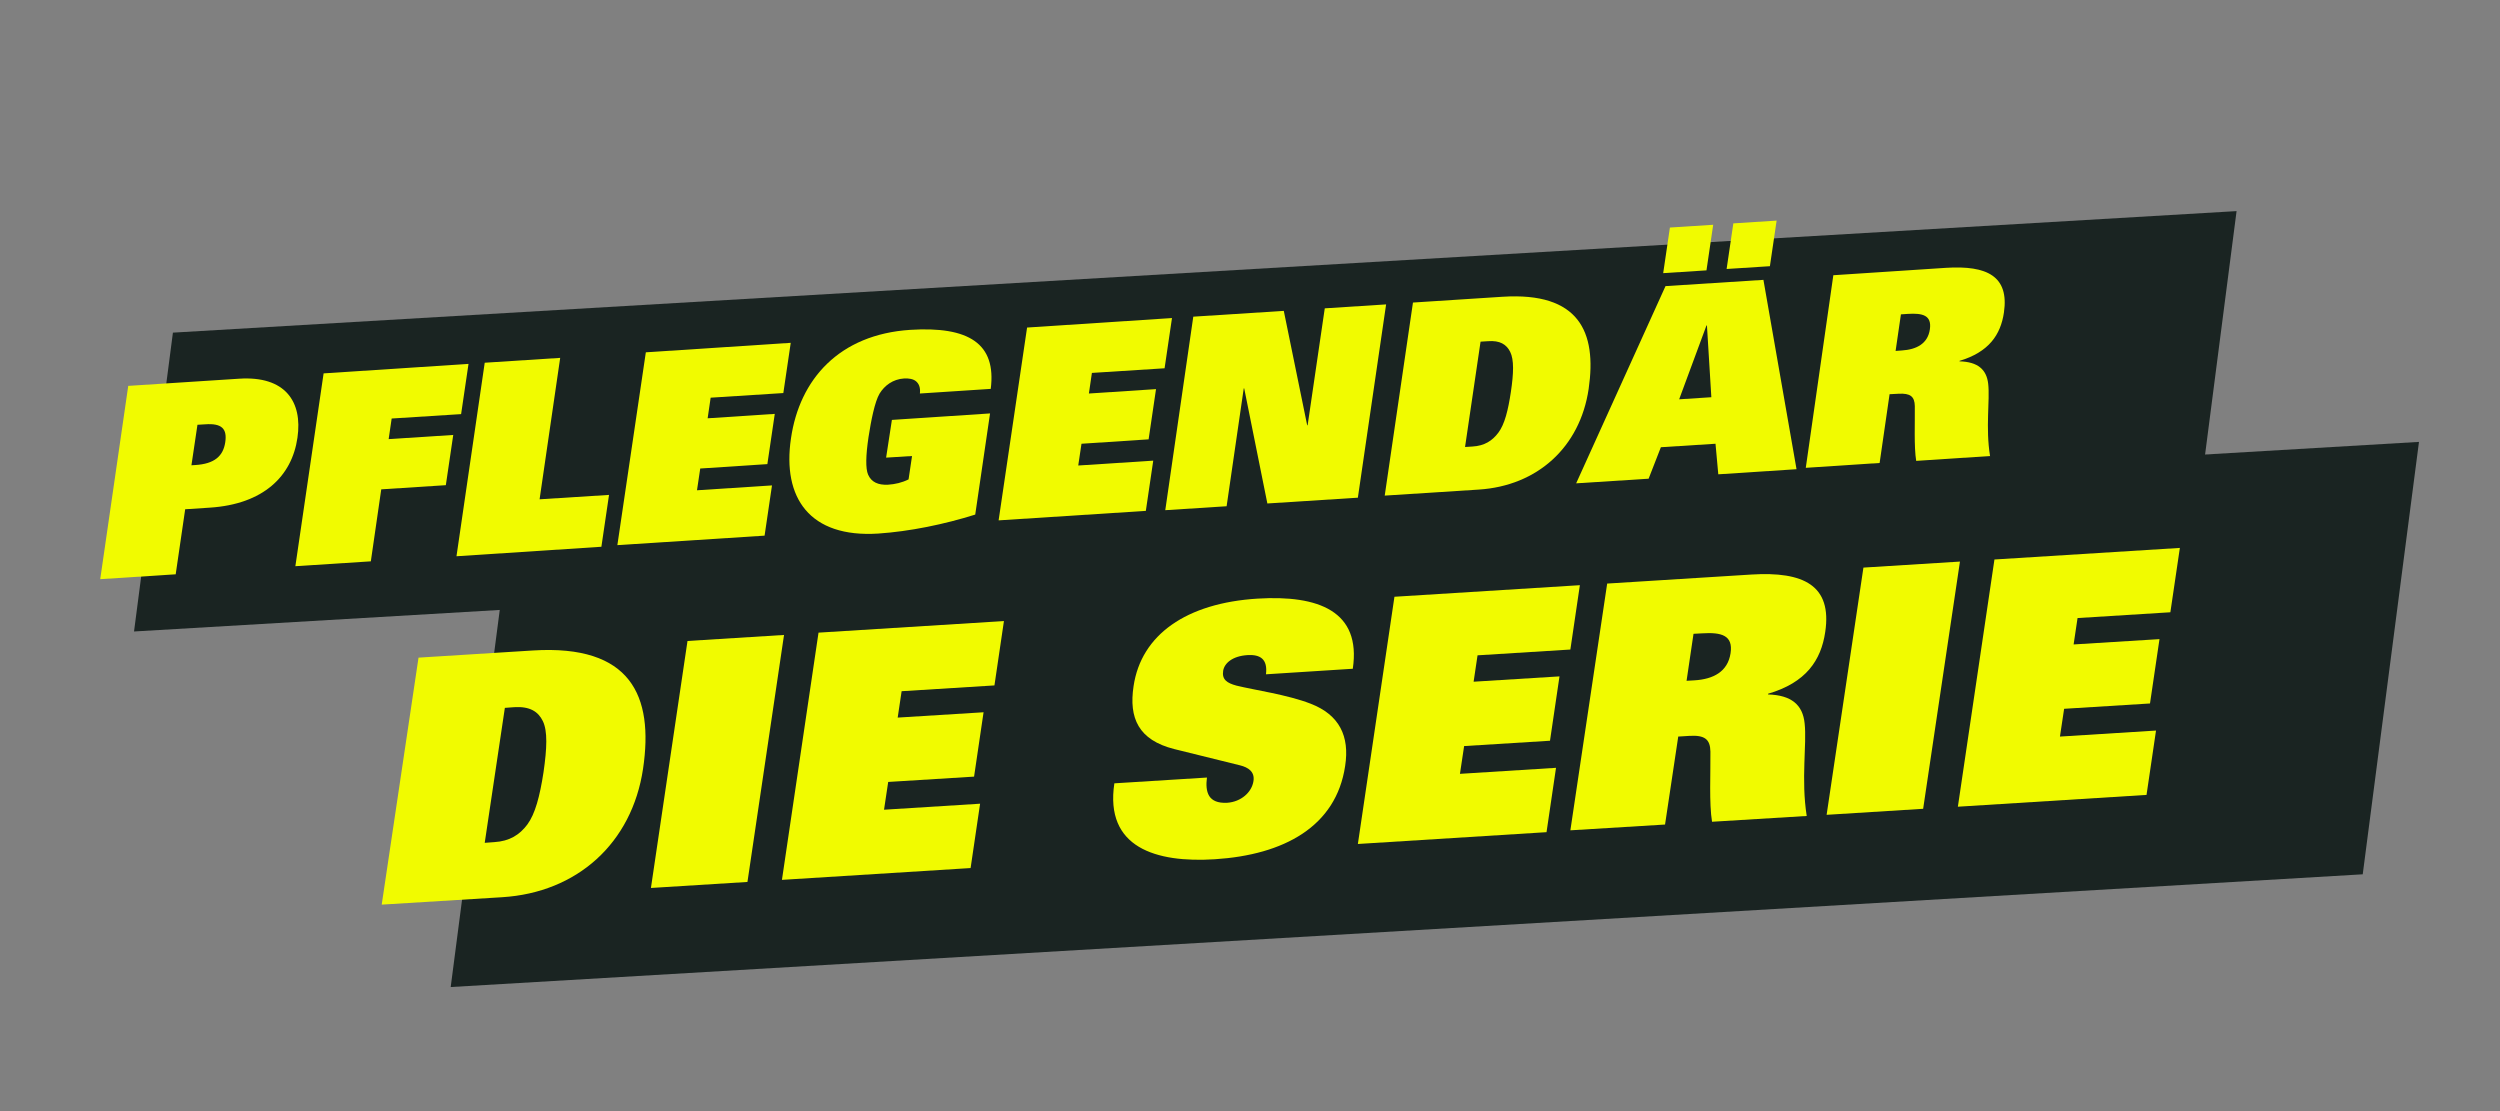
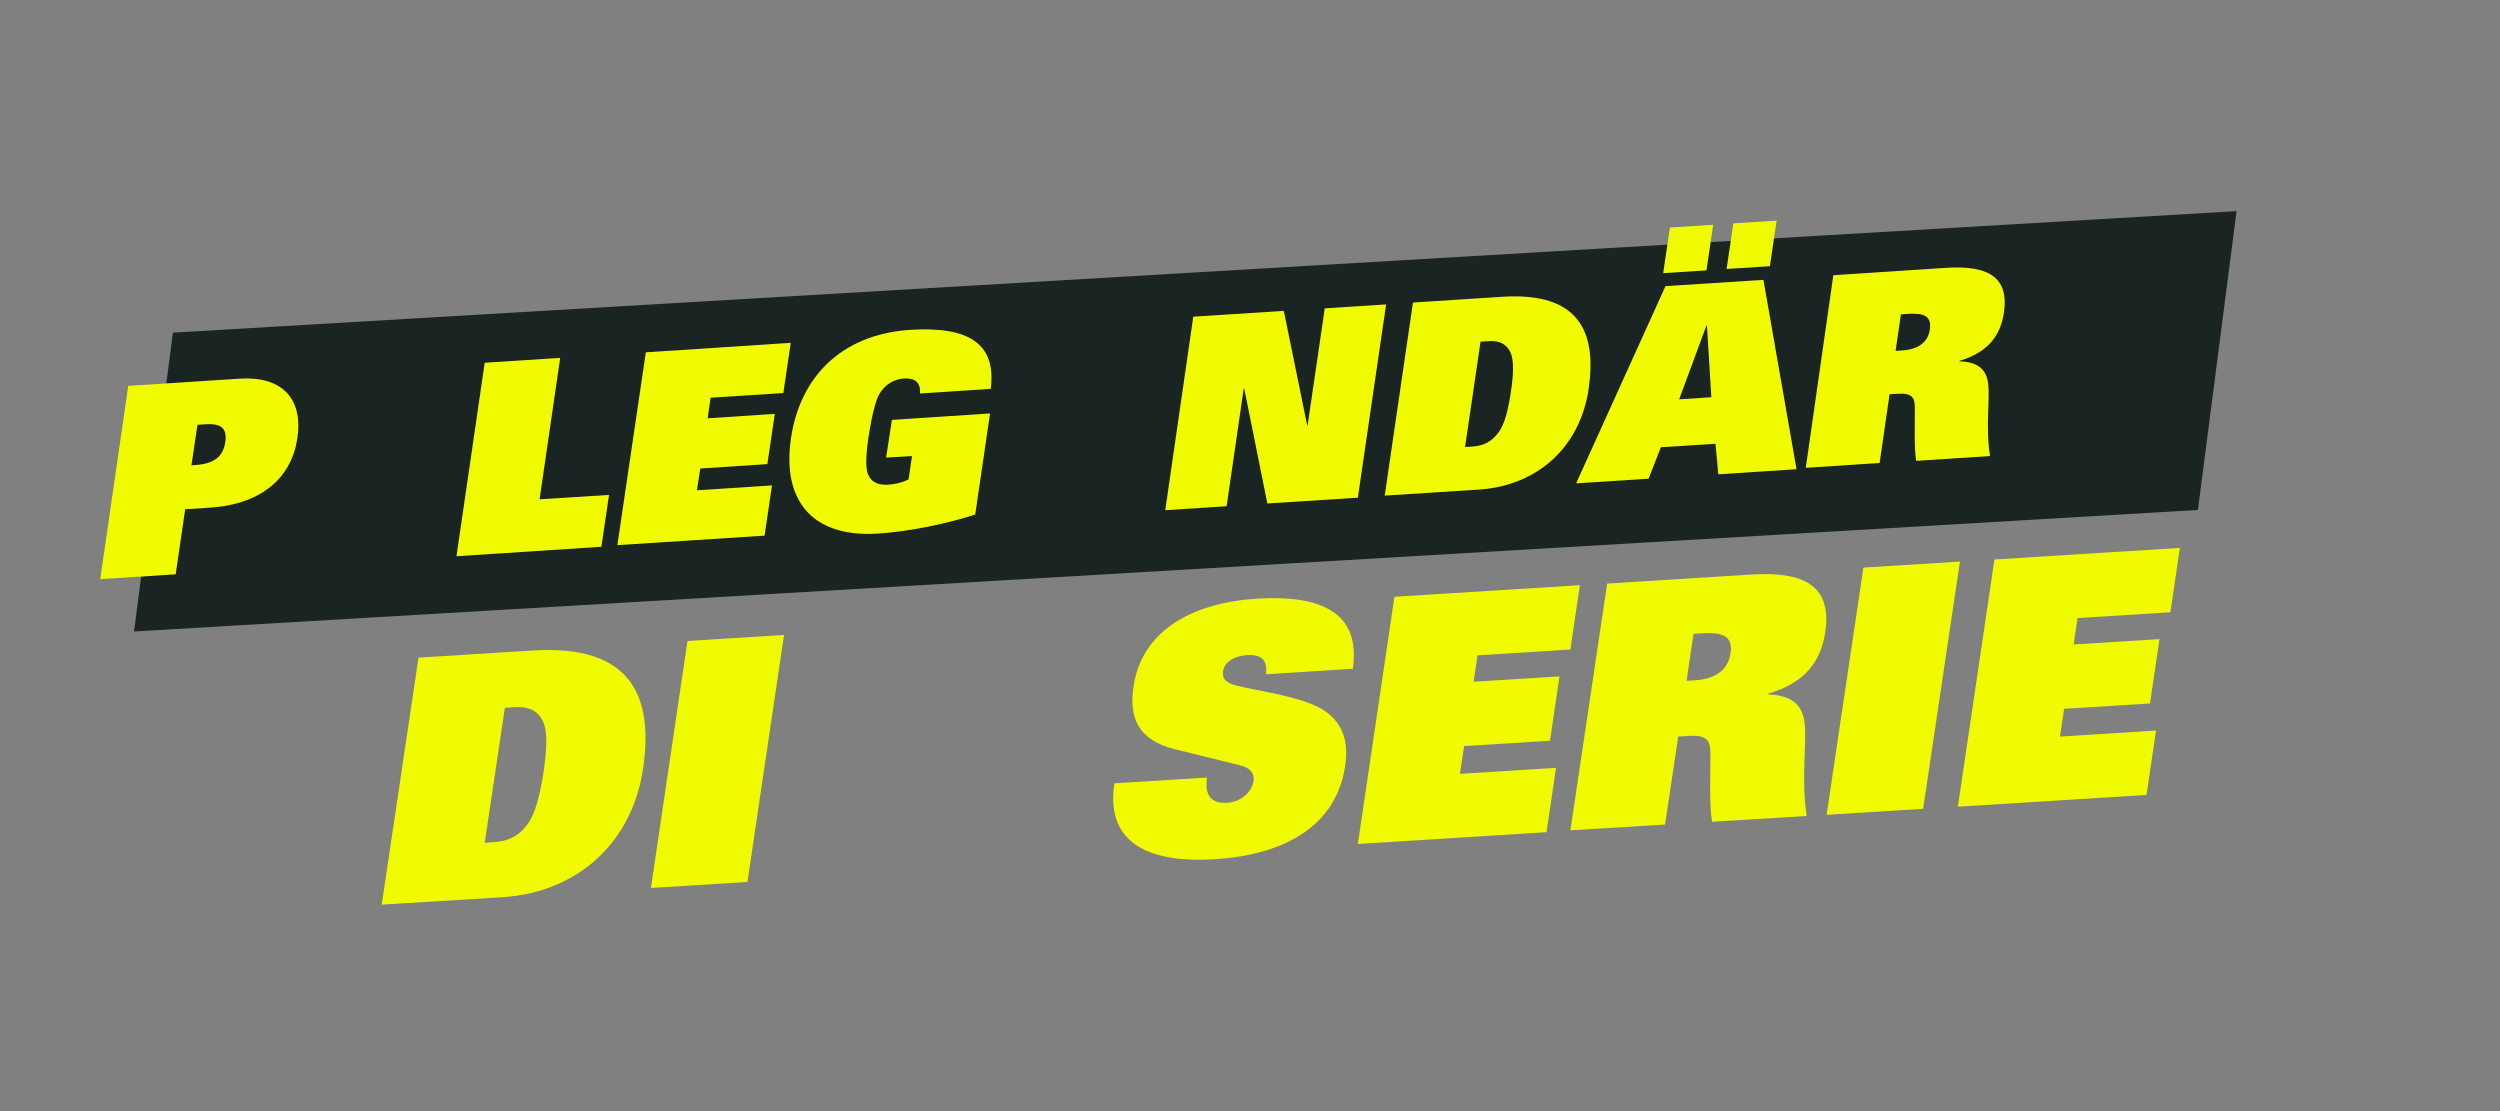
<svg xmlns="http://www.w3.org/2000/svg" version="1.1" id="Ebene_2_00000183247132777584824210000000498613901755839882_" x="0px" y="0px" viewBox="0 0 1080 480.1" style="enable-background:new 0 0 1080 480.1;" xml:space="preserve">
  <rect x="0" y="0" width="1080" height="480.1" fill="#808080" stroke="none" />
  <style type="text/css">
	.st0{fill:#1A2422;}
	.st1{fill:#F1FB00;}
</style>
  <polygon class="st0" points="57.9,272.8 74.7,143.7 966.2,91.2 949.5,220.3 " />
-   <polygon class="st0" points="219,239.6 1045,190.9 1020.7,377.7 194.7,426.4 " />
  <path class="st1" d="M55.4,166.7l47.9-3.1c19.8-1.3,27.5,9.8,25.2,25.5c-2.4,16.7-14.8,28.7-37.8,30.2L80,220l-4.1,28.1l-32.6,2.1  L55.4,166.7z M84.3,200.9c8.4-0.5,12.1-3.9,13-9.8s-1.5-8.3-8.6-7.8l-3.4,0.2L82.7,201L84.3,200.9z" />
-   <path class="st1" d="M139.8,161.3l62.6-4.1l-3.2,21.7l-30,1.9l-1.3,8.9l27.9-1.8l-3.2,21.7l-27.9,1.8l-4.5,31.1l-32.6,2.1  L139.8,161.3z" />
  <path class="st1" d="M209.4,156.7l32.6-2.1l-8.9,61.1l30-1.9l-3.3,22.4l-62.6,4.1L209.4,156.7z" />
  <path class="st1" d="M279,152.2l62.6-4.1l-3.2,21.7l-31.4,2l-1.3,8.9l29-1.9l-3.2,21.7l-29,1.9l-1.4,9.4l32.4-2.1l-3.2,21.7  l-63.6,4.1L279,152.2z" />
  <path class="st1" d="M385.3,181.4l42.4-2.8l-6.4,43.7c-13.3,4.2-28.4,7.3-41.9,8.2c-29.7,1.9-41.5-15.5-37.7-41.1  c3.7-25.6,20.9-44.9,51.5-46.9c25.3-1.6,37.3,5.9,34.8,25.5l-30.6,2c0.3-2.7-0.5-4.3-1.7-5.3c-1.2-1-3.1-1.3-5.1-1.2  c-4.9,0.3-8.5,3.1-10.6,6.5c-2.1,3.5-3.7,11.7-4.8,18.8c-1.2,8.1-1.3,13.6-0.2,16.2c1.4,3.3,4.4,4.6,8.6,4.4  c3.1-0.2,6.1-0.9,8.9-2.3l1.5-10.1l-11.2,0.7L385.3,181.4z" />
-   <path class="st1" d="M443.7,141.5l62.6-4.1l-3.2,21.7l-31.4,2l-1.3,8.9l29-1.9l-3.2,21.7l-29,1.9l-1.4,9.4l32.4-2.1l-3.2,21.7  l-63.6,4.1L443.7,141.5z" />
  <path class="st1" d="M515.5,136.8l39.1-2.5l10.1,49.4l0.2,0l7.4-50.5l26.5-1.7l-12.2,83.5l-39.1,2.5l-10-49.7l-0.2,0l-7.4,50.9  l-26.5,1.7L515.5,136.8z" />
  <path class="st1" d="M610.4,130.7l38.7-2.5c33-2.1,40.8,15.1,37.2,39.8c-3.7,25.2-22.2,41.9-47.5,43.5l-40.6,2.6L610.4,130.7z   M632.9,193.1l3.2-0.2c5.2-0.3,8.6-2.5,11.2-6c2.7-3.6,4.2-9.6,5.4-17.6s1.4-13.9-0.3-17.3c-1.6-3.2-4.4-5-9.6-4.6l-3.2,0.2  L632.9,193.1z" />
  <path class="st1" d="M719.5,123.6l42.3-2.7l14.3,81.8l-33.8,2.2l-1.2-13.2l-23.6,1.5l-5.3,13.6l-31.3,2L719.5,123.6z M721.4,98.3  l18.7-1.2l-2.9,19.7l-18.7,1.2L721.4,98.3z M739.3,171.6l-1.9-31l-0.2,0l-11.8,31.9L739.3,171.6z M748.8,96.5l18.7-1.2l-2.9,19.7  l-18.7,1.2L748.8,96.5z" />
  <path class="st1" d="M792,118.9l48.7-3.2c17.7-1.1,27.3,3.6,25,19.3c-1.4,9.6-6.5,17.1-19.2,20.9l0,0.2c7.9,0.2,11.7,3.5,12.4,9.7  c0.8,7.1-1.2,18.9,0.8,31.2l-31.9,2.1c-1-6.1-0.5-16.6-0.6-23.7c-0.1-4.1-1.9-5.6-7.1-5.3l-3.8,0.2l-4.3,29.7l-31.9,2.1L792,118.9z   M821.6,151.4c6.3-0.4,11.2-2.9,12.1-9.1c0.9-6.1-3.1-7.1-9.5-6.7l-3,0.2l-2.3,15.8L821.6,151.4z" />
  <path class="st1" d="M180.8,284.1l49.5-3.1c42.2-2.6,52.2,19.5,47.5,51.1c-4.8,32.2-28.5,53.5-60.9,55.5l-52,3.2L180.8,284.1z   M209.4,364.1l4.1-0.3c6.7-0.4,11-3.2,14.3-7.6c3.4-4.6,5.4-12.2,7-22.6c1.5-10.4,1.8-17.8-0.3-22.1c-2-4.1-5.6-6.4-12.3-6l-4.1,0.3  L209.4,364.1z" />
  <path class="st1" d="M297,276.9l41.7-2.6L322.9,381l-41.7,2.6L297,276.9z" />
-   <path class="st1" d="M353.6,273.3l80.1-5l-4.1,27.8l-40.1,2.5l-1.7,11.4l37.1-2.3l-4.1,27.8l-37.1,2.3l-1.8,12l41.5-2.6l-4.1,27.8  l-81.5,5.1L353.6,273.3z" />
  <path class="st1" d="M546.9,291.3c0.8-6.6-2.5-8.6-7.9-8.3c-6.7,0.4-10.1,3.6-10.6,6.8c-0.6,3.8,1.7,5.3,5.8,6.4  c7.7,1.9,22,3.9,32,7.8c12.4,4.8,16.9,14,14.9,26.9c-3.9,26.2-26.5,38.4-56.3,40.3c-25.4,1.6-47.6-5-43.4-32.8l40-2.5  c-0.4,3-0.3,5.9,1,8c1.3,2,3.7,3.1,7.7,2.9c6.1-0.4,10.7-4.6,11.4-9.4c0.6-4-2.2-5.9-5.9-6.8l-28.3-7c-15.5-3.9-19.7-13.4-17.6-27.2  c3.3-22.2,22.8-35.9,53.6-37.8c26.3-1.6,44.8,5.4,41.1,30.3L546.9,291.3z" />
  <path class="st1" d="M602.4,257.8l80.1-5l-4.1,27.8l-40.1,2.5l-1.7,11.4l37.1-2.3l-4.1,27.8l-37.1,2.3l-1.8,12l41.5-2.6l-4.1,27.8  l-81.5,5.1L602.4,257.8z" />
  <path class="st1" d="M694.3,252.1l62.3-3.9c22.6-1.4,34.9,4.7,31.9,24.8c-1.8,12.3-8.3,21.9-24.7,26.7l0,0.3  c10.1,0.3,15,4.5,15.8,12.5c1,9-1.6,24.1,0.9,40l-40.9,2.5c-1.3-7.8-0.6-21.2-0.7-30.3c-0.1-5.3-2.4-7.2-9.1-6.8l-4.8,0.3l-5.7,38  l-40.9,2.5L694.3,252.1z M732.1,293.9c8-0.5,14.3-3.7,15.5-11.7c1.2-7.8-4-9.1-12.2-8.6l-3.8,0.2l-3,20.3L732.1,293.9z" />
  <path class="st1" d="M805,245.2l41.7-2.6l-15.9,106.8l-41.7,2.6L805,245.2z" />
  <path class="st1" d="M861.6,241.7l80.1-5l-4.1,27.8l-40.1,2.5l-1.7,11.4l37.1-2.3l-4.1,27.8l-37.1,2.3l-1.8,12l41.5-2.6l-4.1,27.8  l-81.5,5.1L861.6,241.7z" />
</svg>